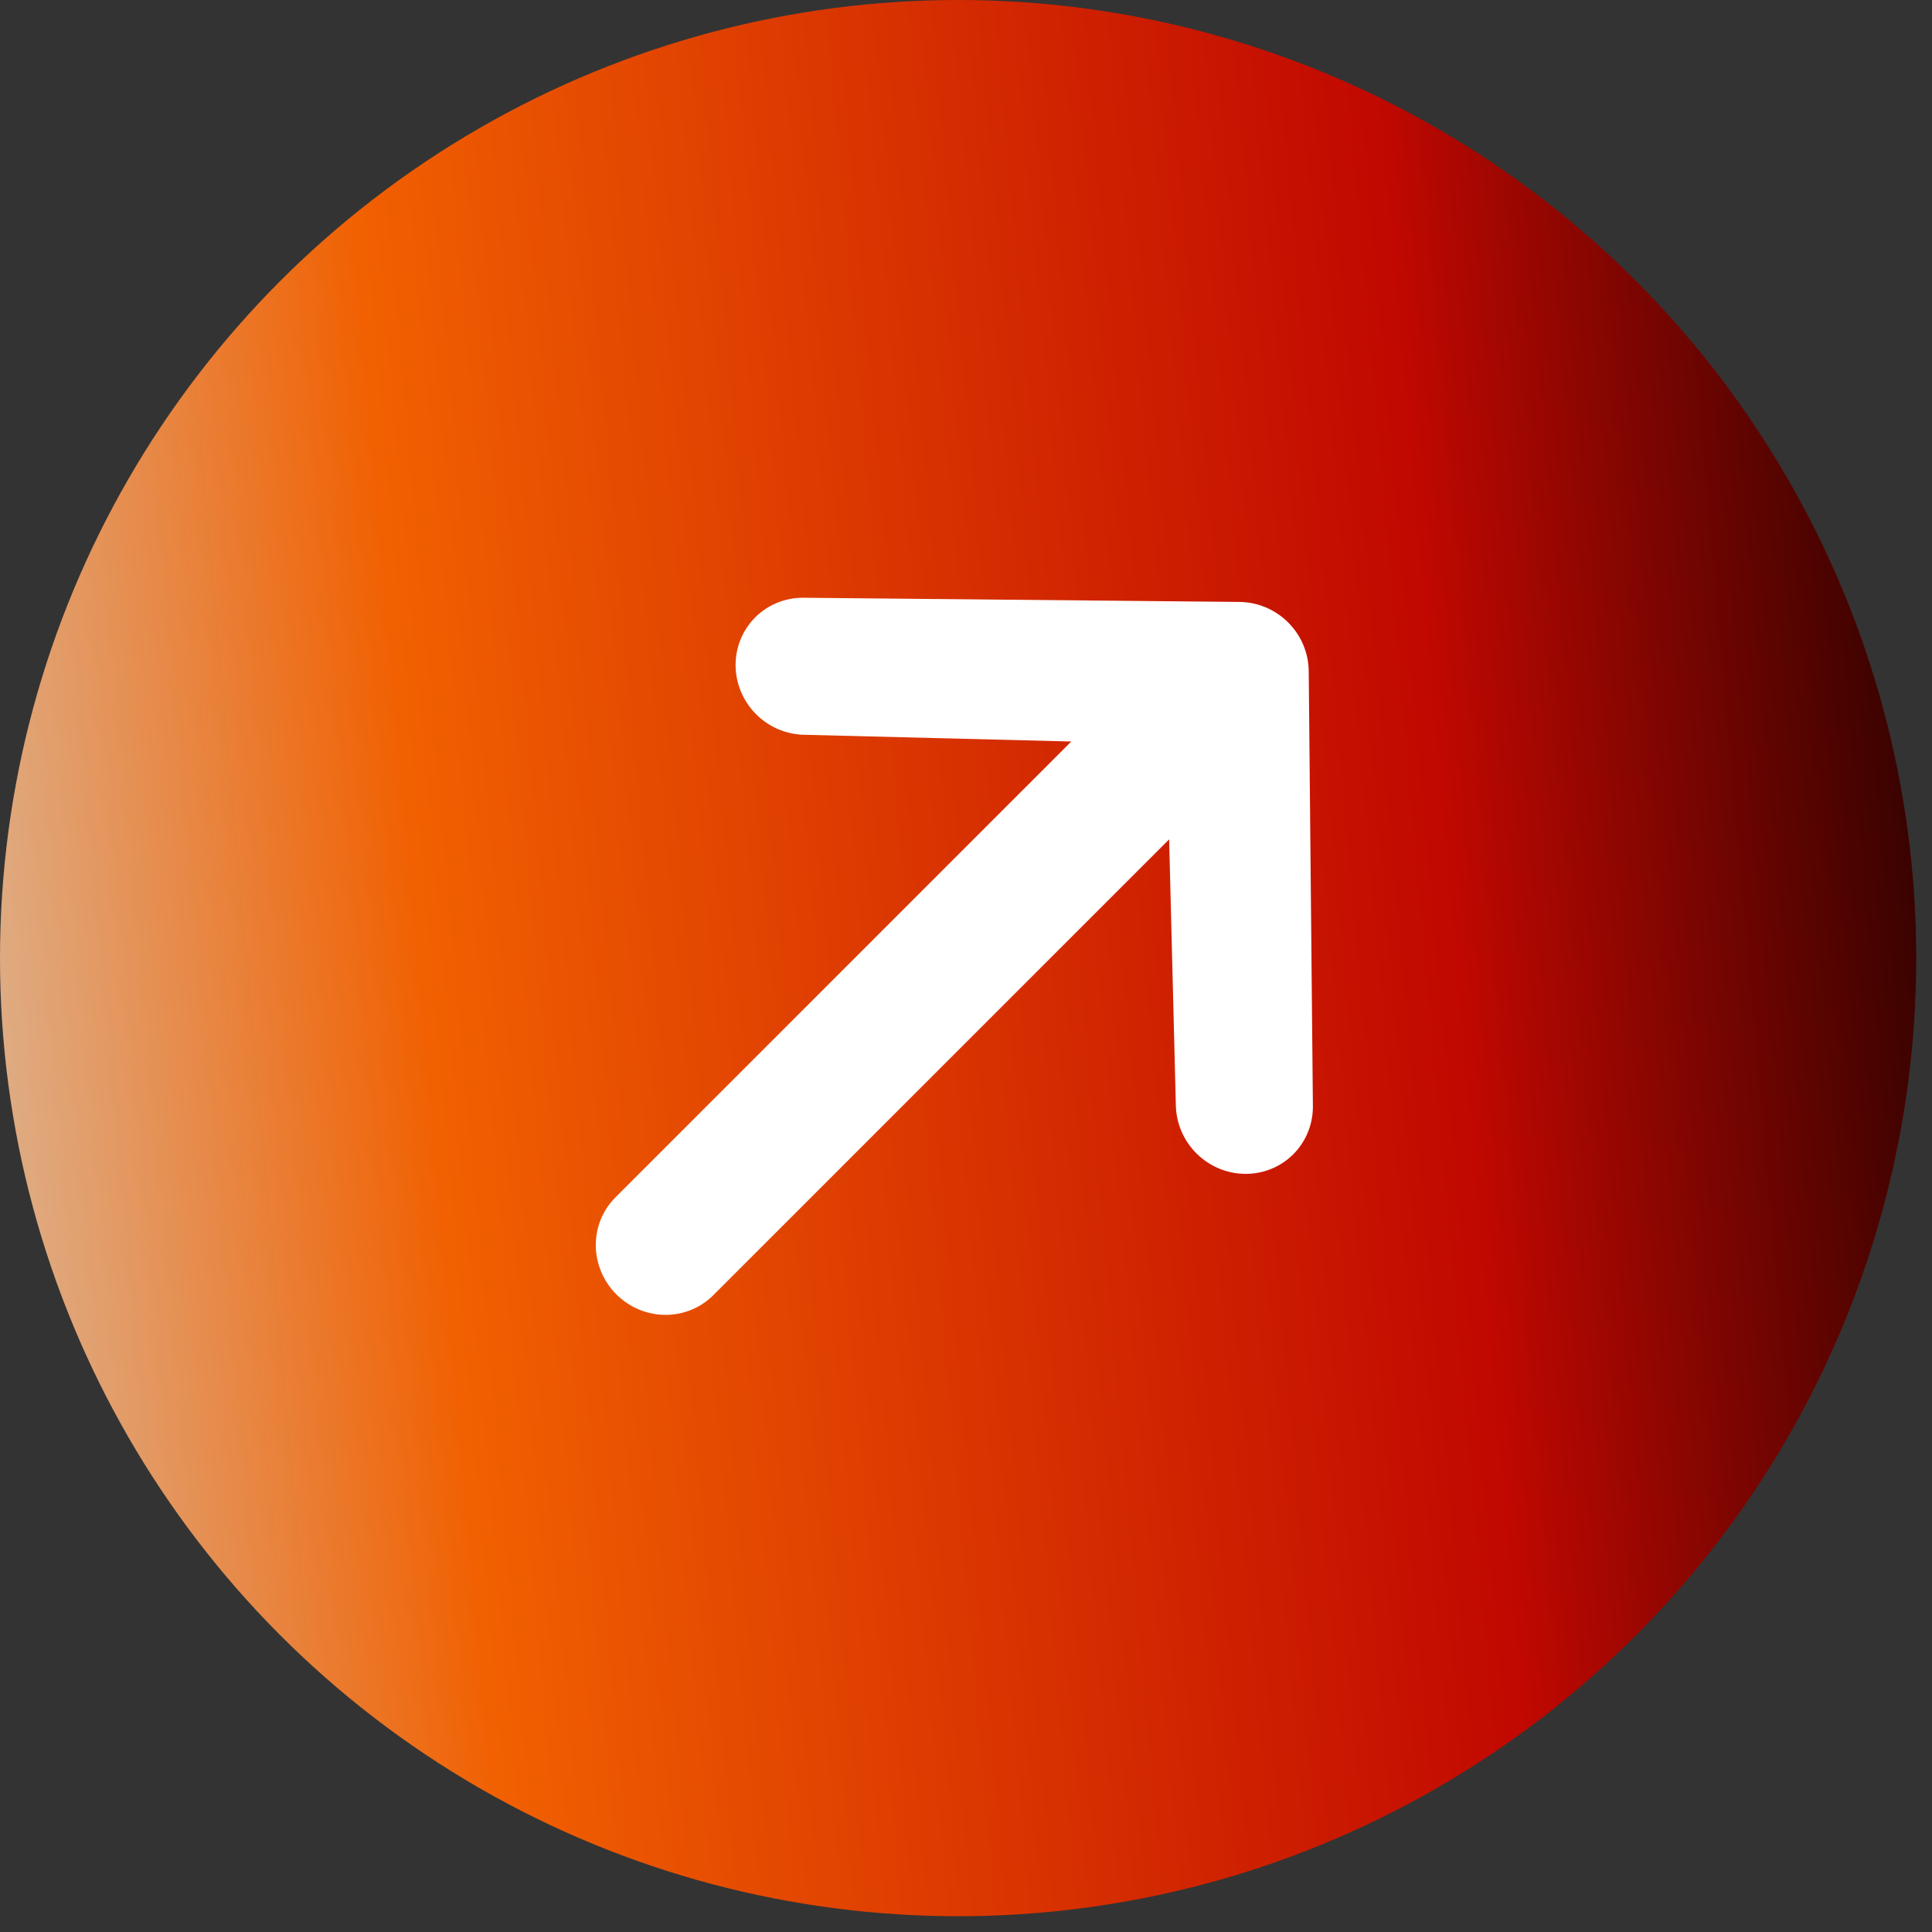
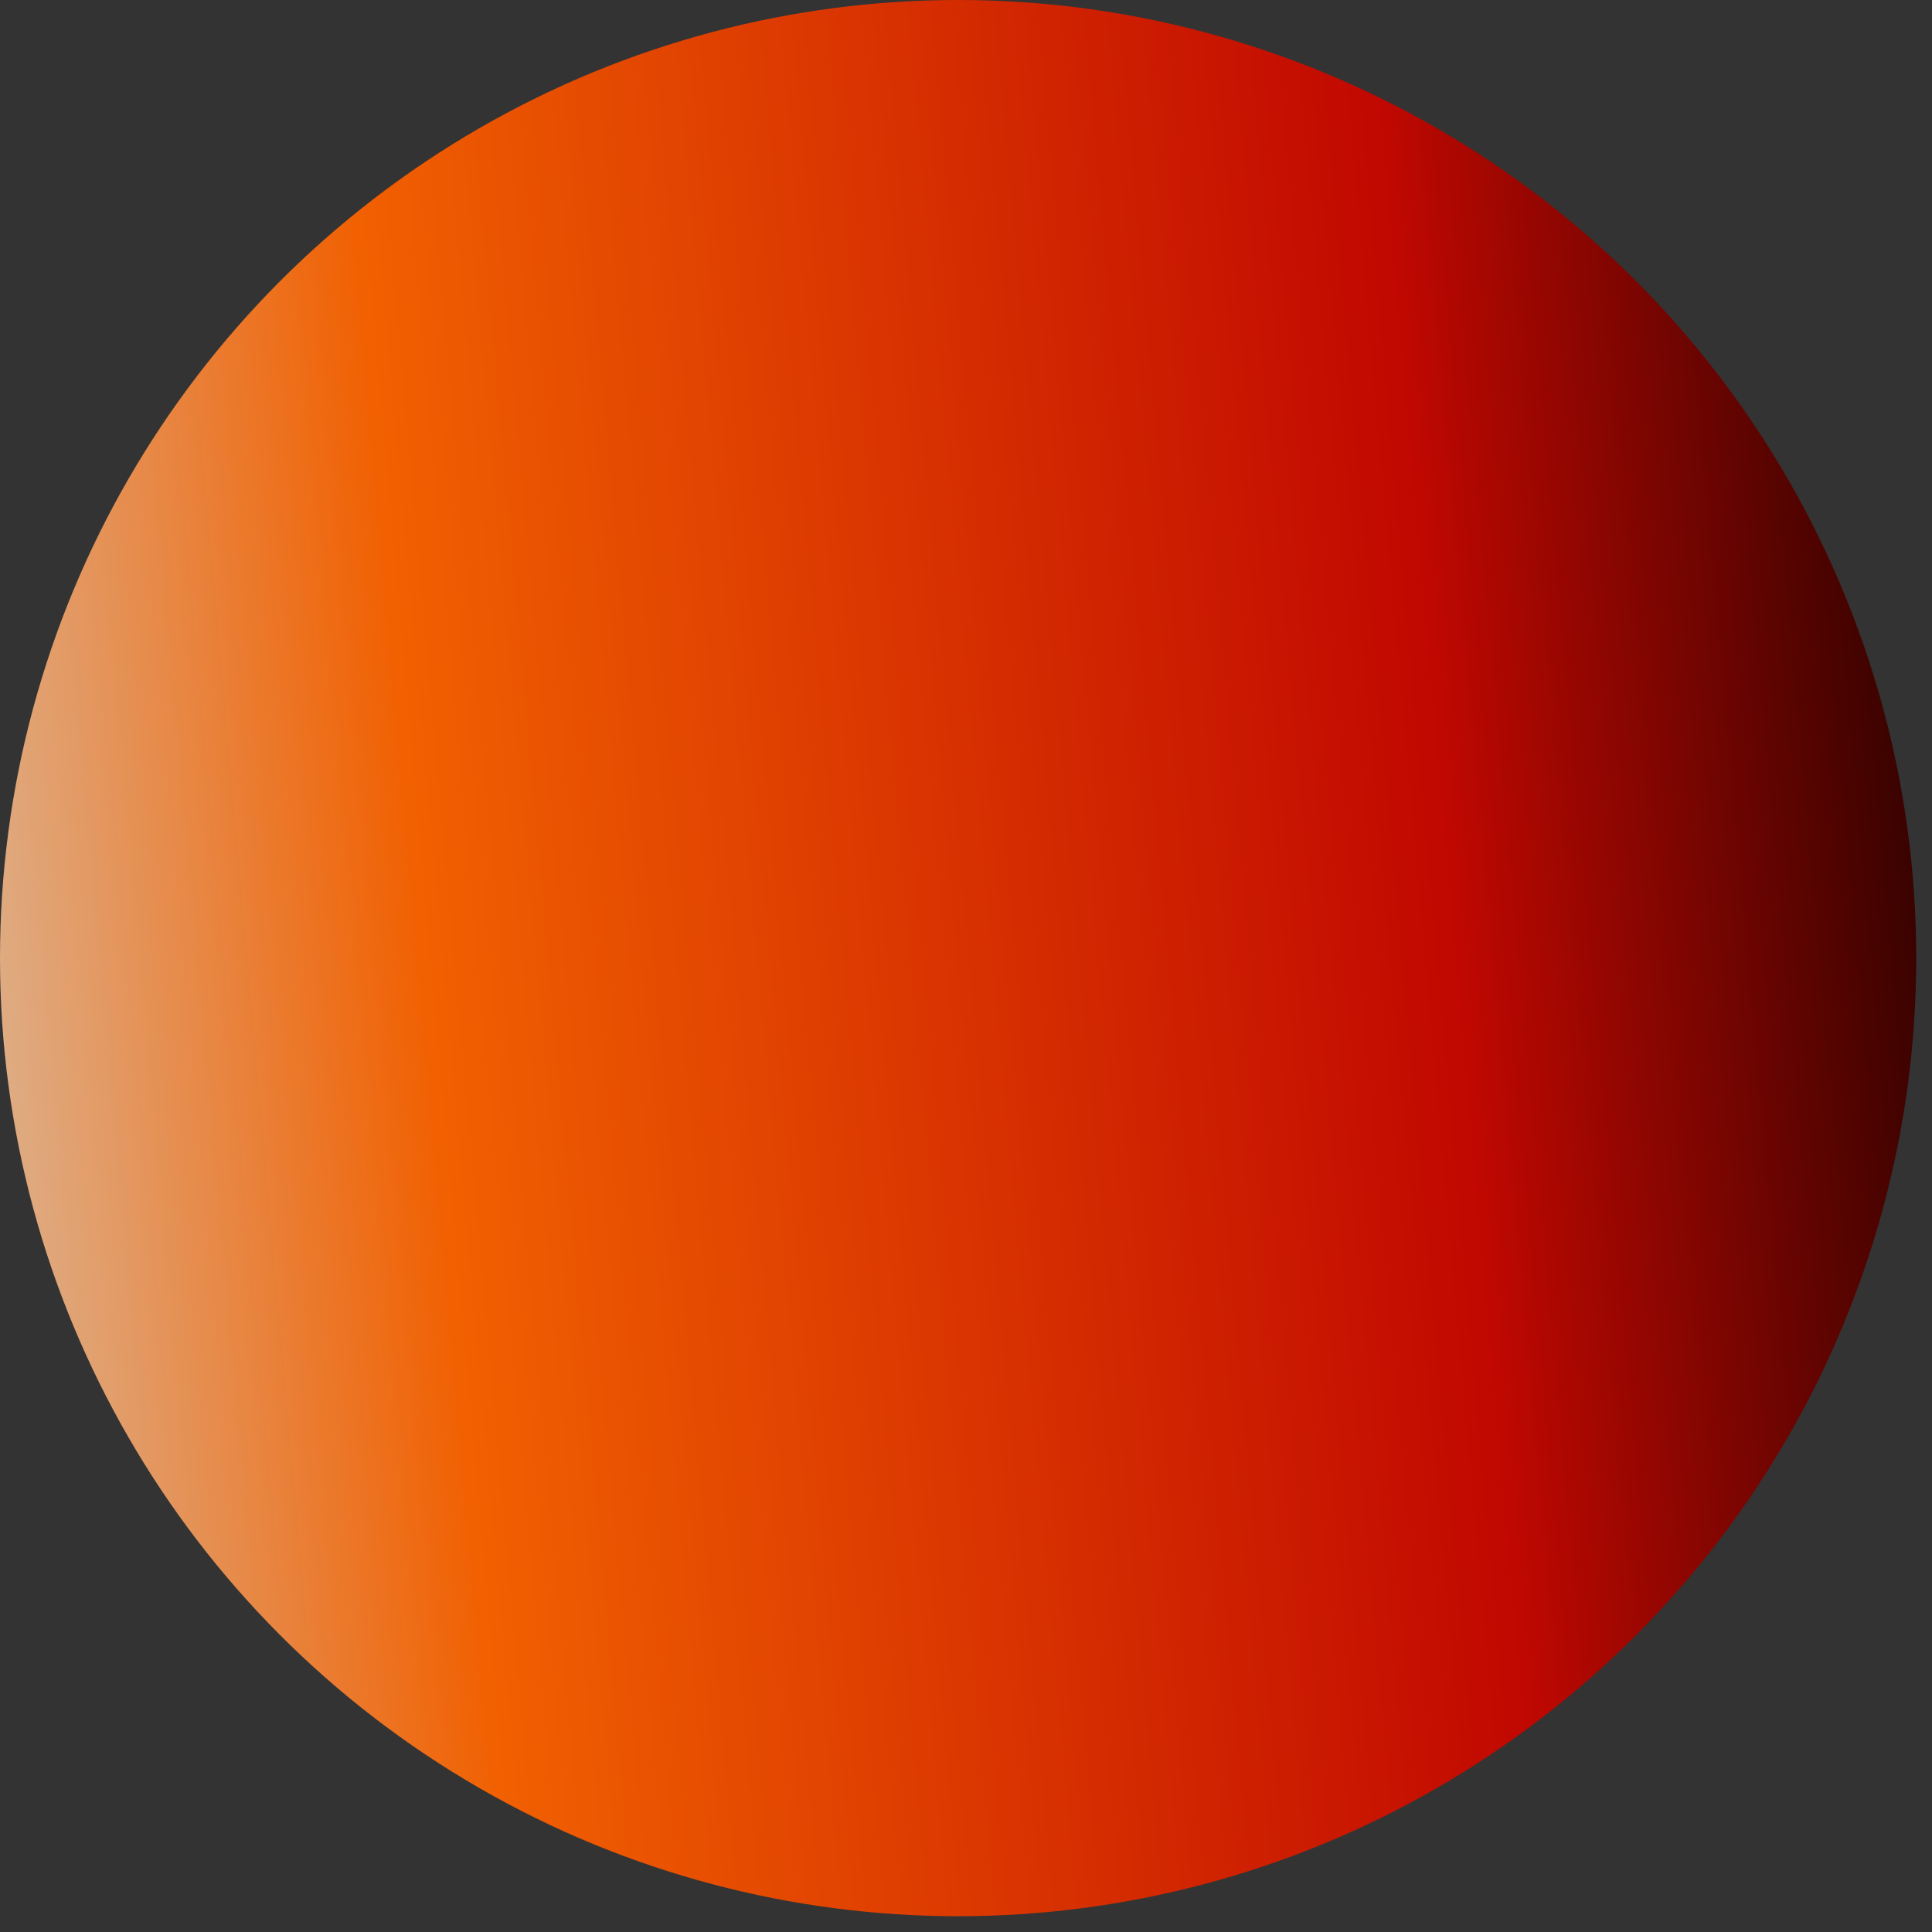
<svg xmlns="http://www.w3.org/2000/svg" width="61" height="61" viewBox="0 0 61 61" fill="none">
  <rect x="0" y="0" width="61" height="61" fill="#333333" stroke="none" />
  <circle cx="30.251" cy="30.251" r="30.251" fill="url(#paint0_linear_40_17337)" />
-   <path d="M23.225 21.016C23.22 20.442 23.443 19.894 23.845 19.492C24.246 19.091 24.794 18.868 25.368 18.873L39.137 19.005C39.711 19.011 40.263 19.244 40.673 19.654C41.082 20.063 41.315 20.615 41.321 21.189L41.453 34.958C41.448 35.525 41.221 36.064 40.82 36.458C40.42 36.851 39.877 37.069 39.31 37.063C38.742 37.058 38.196 36.83 37.787 36.428C37.379 36.027 37.142 35.484 37.126 34.917L36.914 26.501L22.519 40.896C22.117 41.298 21.569 41.52 20.995 41.515C20.422 41.51 19.869 41.276 19.459 40.867C19.05 40.457 18.817 39.904 18.811 39.331C18.806 38.757 19.028 38.209 19.43 37.807L33.825 23.412L25.409 23.2C24.836 23.194 24.283 22.961 23.874 22.552C23.464 22.142 23.231 21.59 23.225 21.016Z" fill="white" />
  <defs>
    <linearGradient id="paint0_linear_40_17337" x1="-1.143" y1="67.416" x2="69.721" y2="61.117" gradientUnits="userSpaceOnUse">
      <stop stop-color="#D9C3AB" />
      <stop offset="0.25" stop-color="#F16001" />
      <stop offset="0.705" stop-color="#C10801" />
      <stop offset="1" />
    </linearGradient>
  </defs>
</svg>